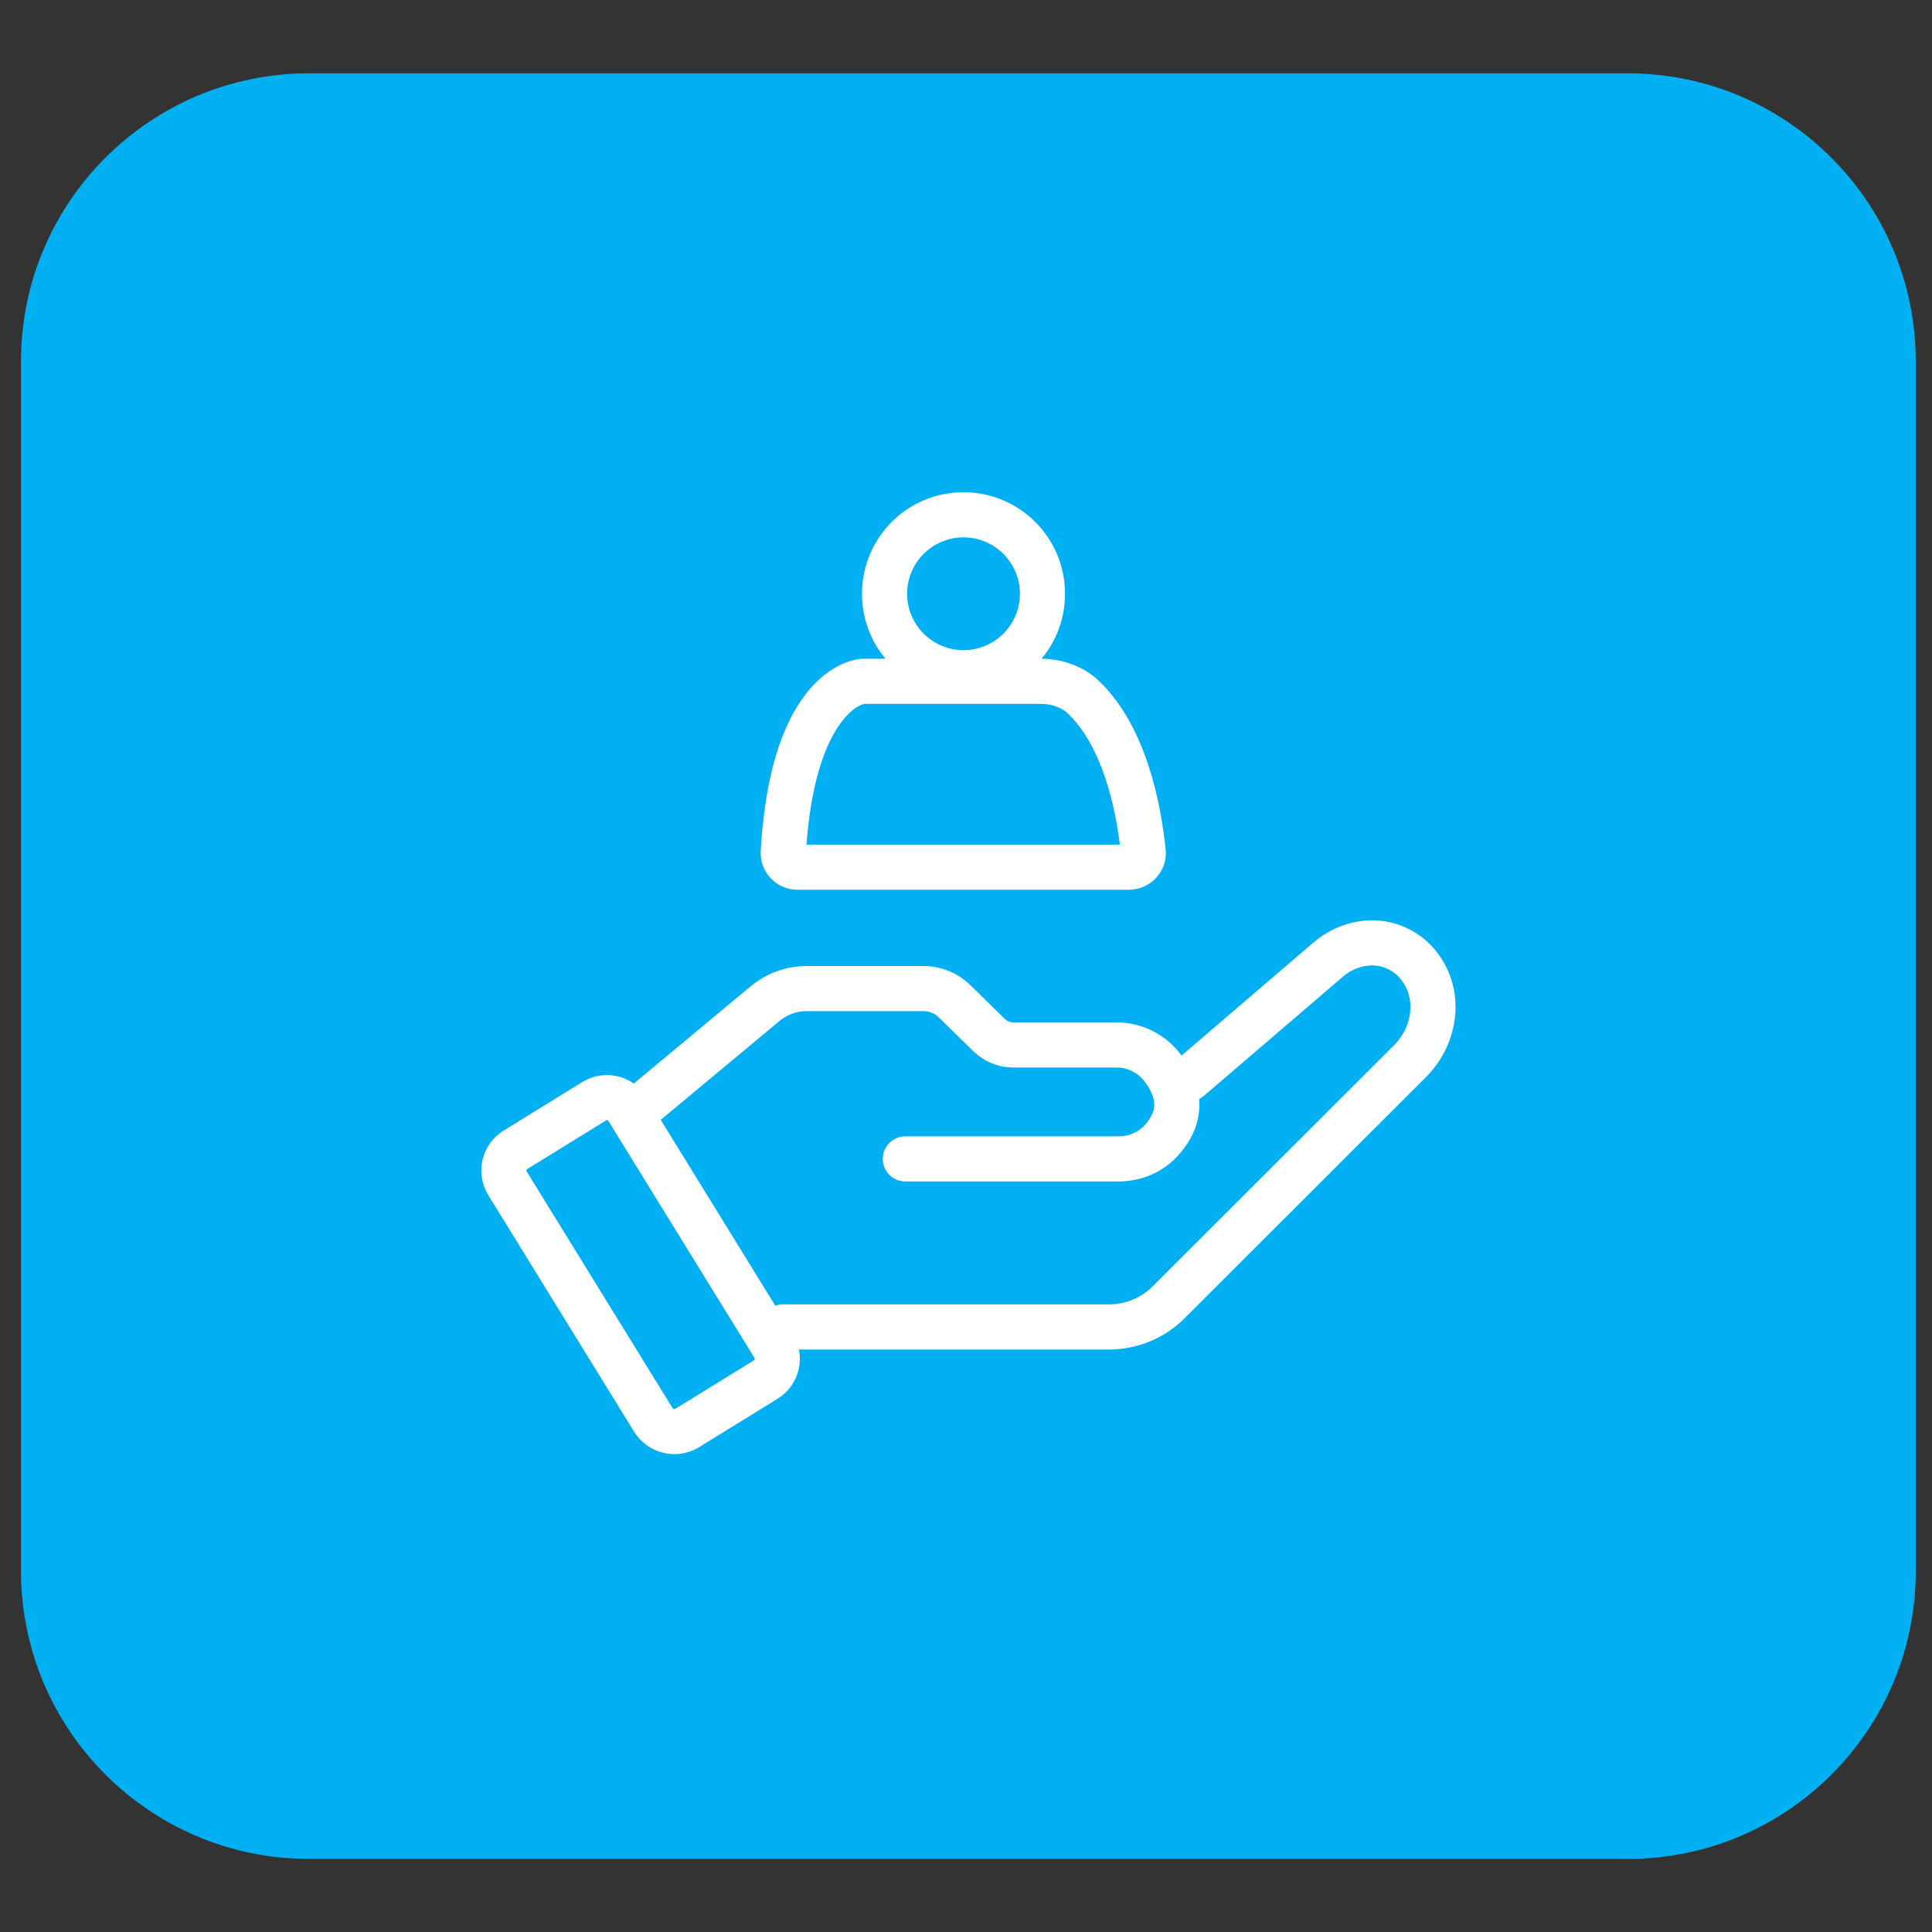
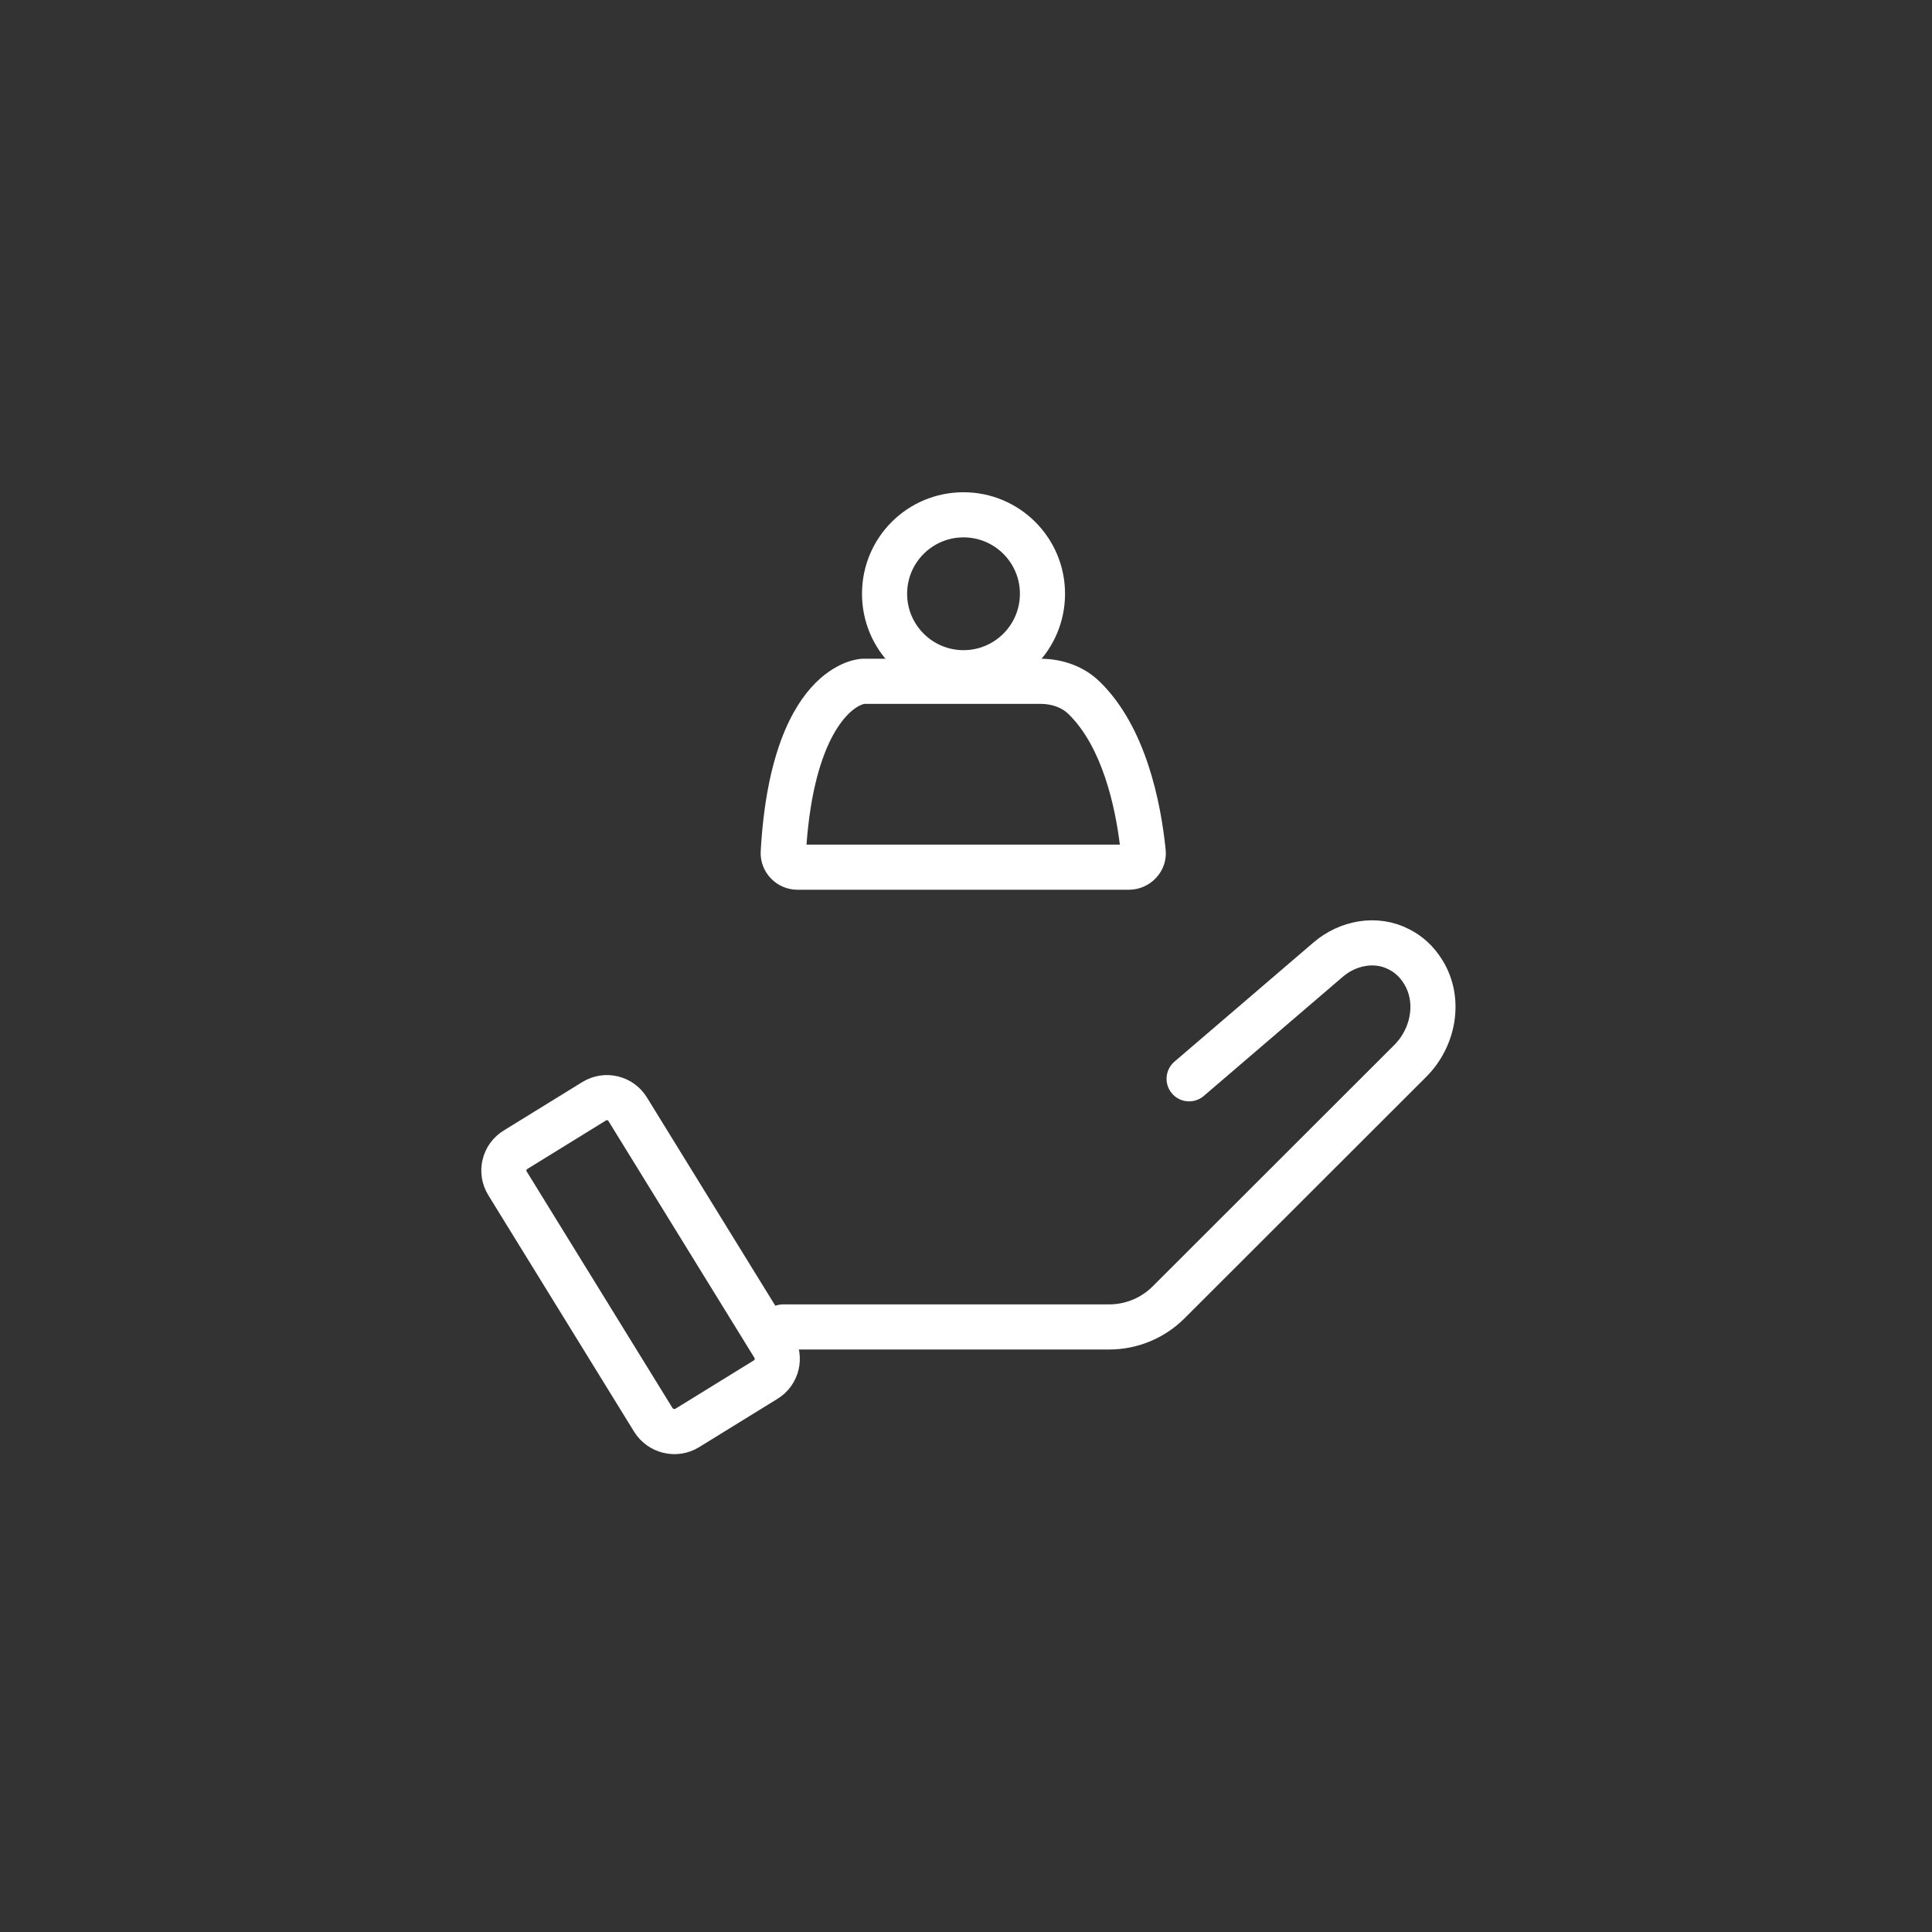
<svg xmlns="http://www.w3.org/2000/svg" version="1.1" x="0px" y="0px" viewBox="0 0 85.64 85.64" style="enable-background:new 0 0 85.64 85.64;" xml:space="preserve">
  <rect x="0" y="0" width="85.64" height="85.64" fill="#333333" stroke="none" />
  <style type="text/css">
	.st0{fill:#00B0F2;}
	.st1{fill:#FFFFFF;}
	.st2{fill:none;stroke:#FFFFFF;stroke-width:2;stroke-linecap:round;stroke-linejoin:round;stroke-miterlimit:10;}
</style>
  <g id="Layer_4">
    <g>
-       <path class="st0" d="M72.16,82.4H13.7c-7.05,0-12.77-5.72-12.77-12.77V16.02c0-7.05,5.72-12.77,12.77-12.77h58.45    c7.05,0,12.77,5.72,12.77,12.77v53.61C84.93,76.68,79.21,82.4,72.16,82.4z" />
-     </g>
+       </g>
  </g>
  <g id="Layer_2">
    <g>
      <g>
        <g>
          <path class="st1" d="M38.36,31.19L38.36,31.19L38.36,31.19 M46.12,31.2L46.12,31.2c0.5,0,0.95,0.16,1.24,0.45      c1.5,1.46,2.07,4.1,2.28,5.79H35.75c0.35-4.77,1.94-6.11,2.57-6.24L46.12,31.2 M46.12,29.2C46.12,29.2,46.12,29.2,46.12,29.2      l-7.89,0c0,0-4.03,0-4.51,8.53c-0.05,0.93,0.7,1.71,1.63,1.71h14.69c0.96,0,1.73-0.83,1.63-1.78c-0.21-2.07-0.87-5.45-2.92-7.44      C48.06,29.54,47.1,29.2,46.12,29.2L46.12,29.2z" />
        </g>
        <g>
          <path class="st1" d="M42.71,23.82c1.38,0,2.5,1.12,2.5,2.5s-1.12,2.5-2.5,2.5s-2.5-1.12-2.5-2.5S41.33,23.82,42.71,23.82       M42.71,21.82c-2.49,0-4.5,2.01-4.5,4.5s2.01,4.5,4.5,4.5c2.49,0,4.5-2.01,4.5-4.5S45.19,21.82,42.71,21.82L42.71,21.82z" />
        </g>
      </g>
      <path class="st2" d="M28.96,62.94l-6.46-10.48c-0.32-0.51-0.16-1.19,0.36-1.5l3.47-2.14c0.51-0.32,1.19-0.16,1.5,0.36l6.46,10.48    c0.32,0.51,0.16,1.19-0.36,1.5l-3.47,2.14C29.95,63.61,29.28,63.45,28.96,62.94z" />
-       <path class="st2" d="M28.71,48.82l5.19-4.32c0.52-0.44,1.19-0.68,1.87-0.68h5.16c0.52,0,1.02,0.2,1.39,0.57l1.52,1.49    c0.29,0.28,0.67,0.44,1.07,0.44h4.58c0.78,0,1.51,0.35,2,0.96c0.64,0.81,1.14,2.03-0.03,3.29c-0.48,0.52-1.16,0.8-1.87,0.8h-9.46" />
      <path class="st2" d="M52.71,47.82l6.16-5.28c0.87-0.75,2.12-0.99,3.14-0.46c0.4,0.2,0.78,0.52,1.08,1.01    c0.77,1.25,0.46,2.9-0.58,3.94L51.8,57.73c-0.7,0.7-1.65,1.09-2.64,1.09H34.71" />
    </g>
  </g>
</svg>